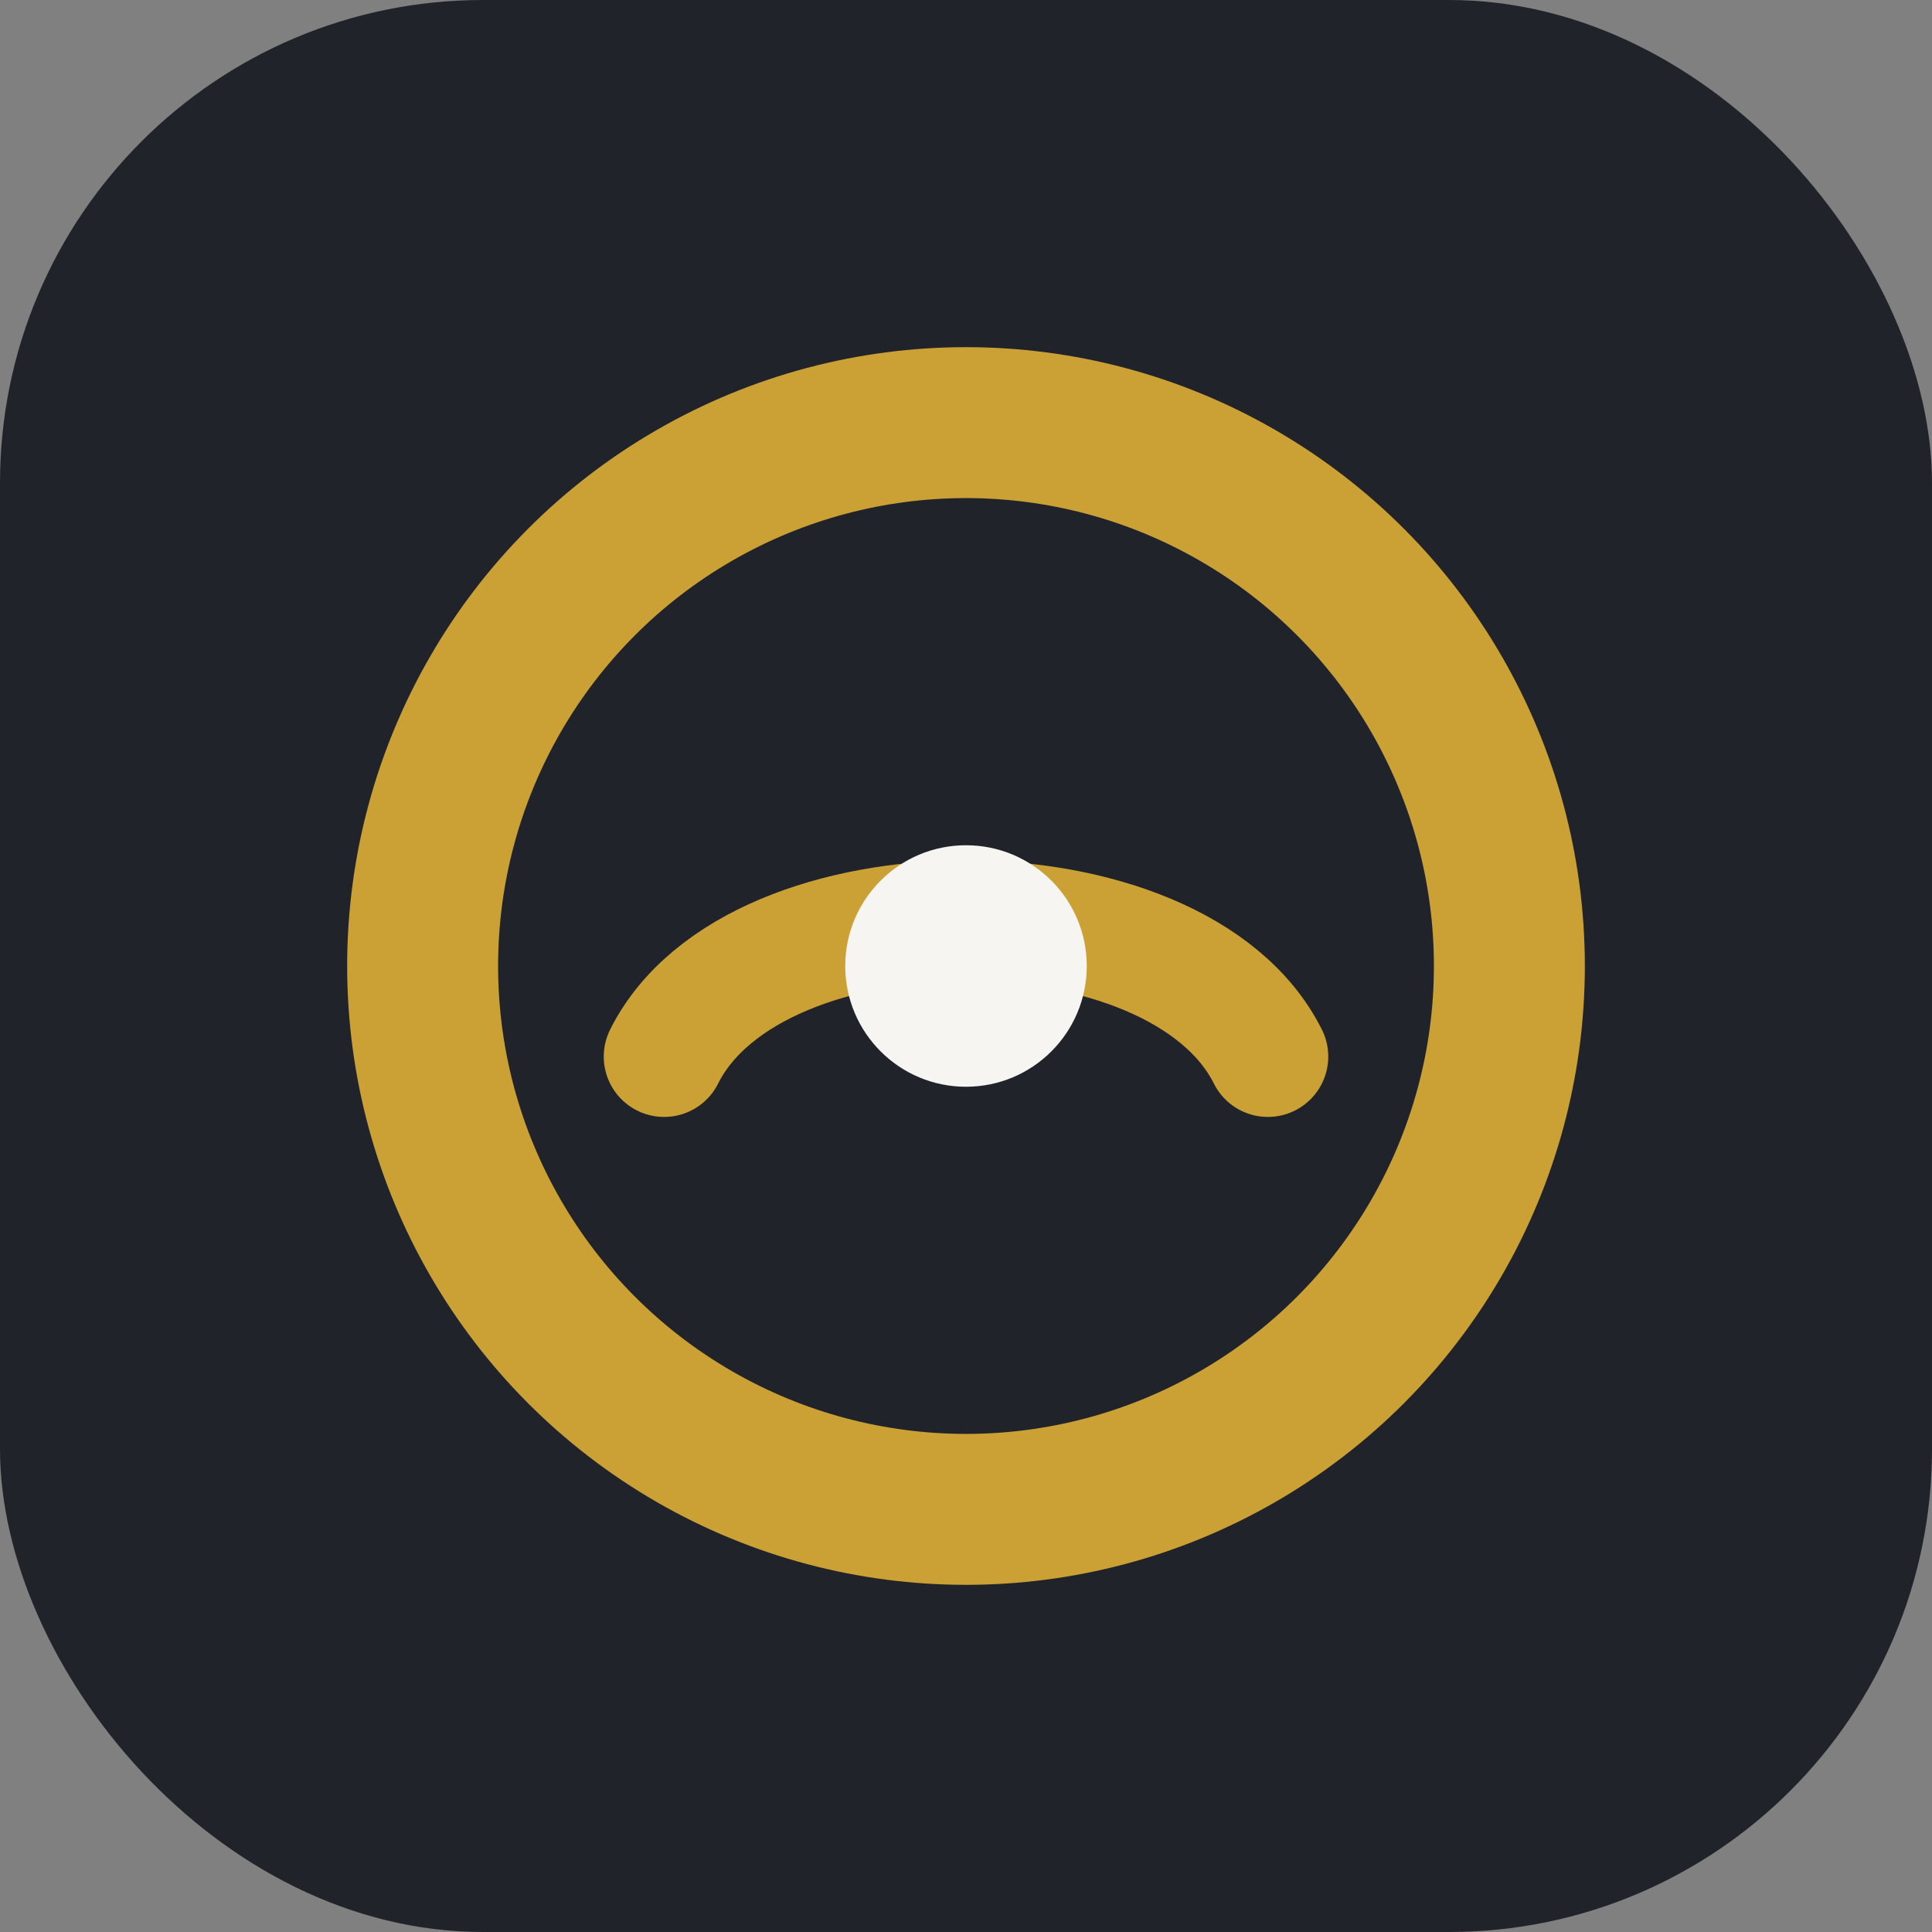
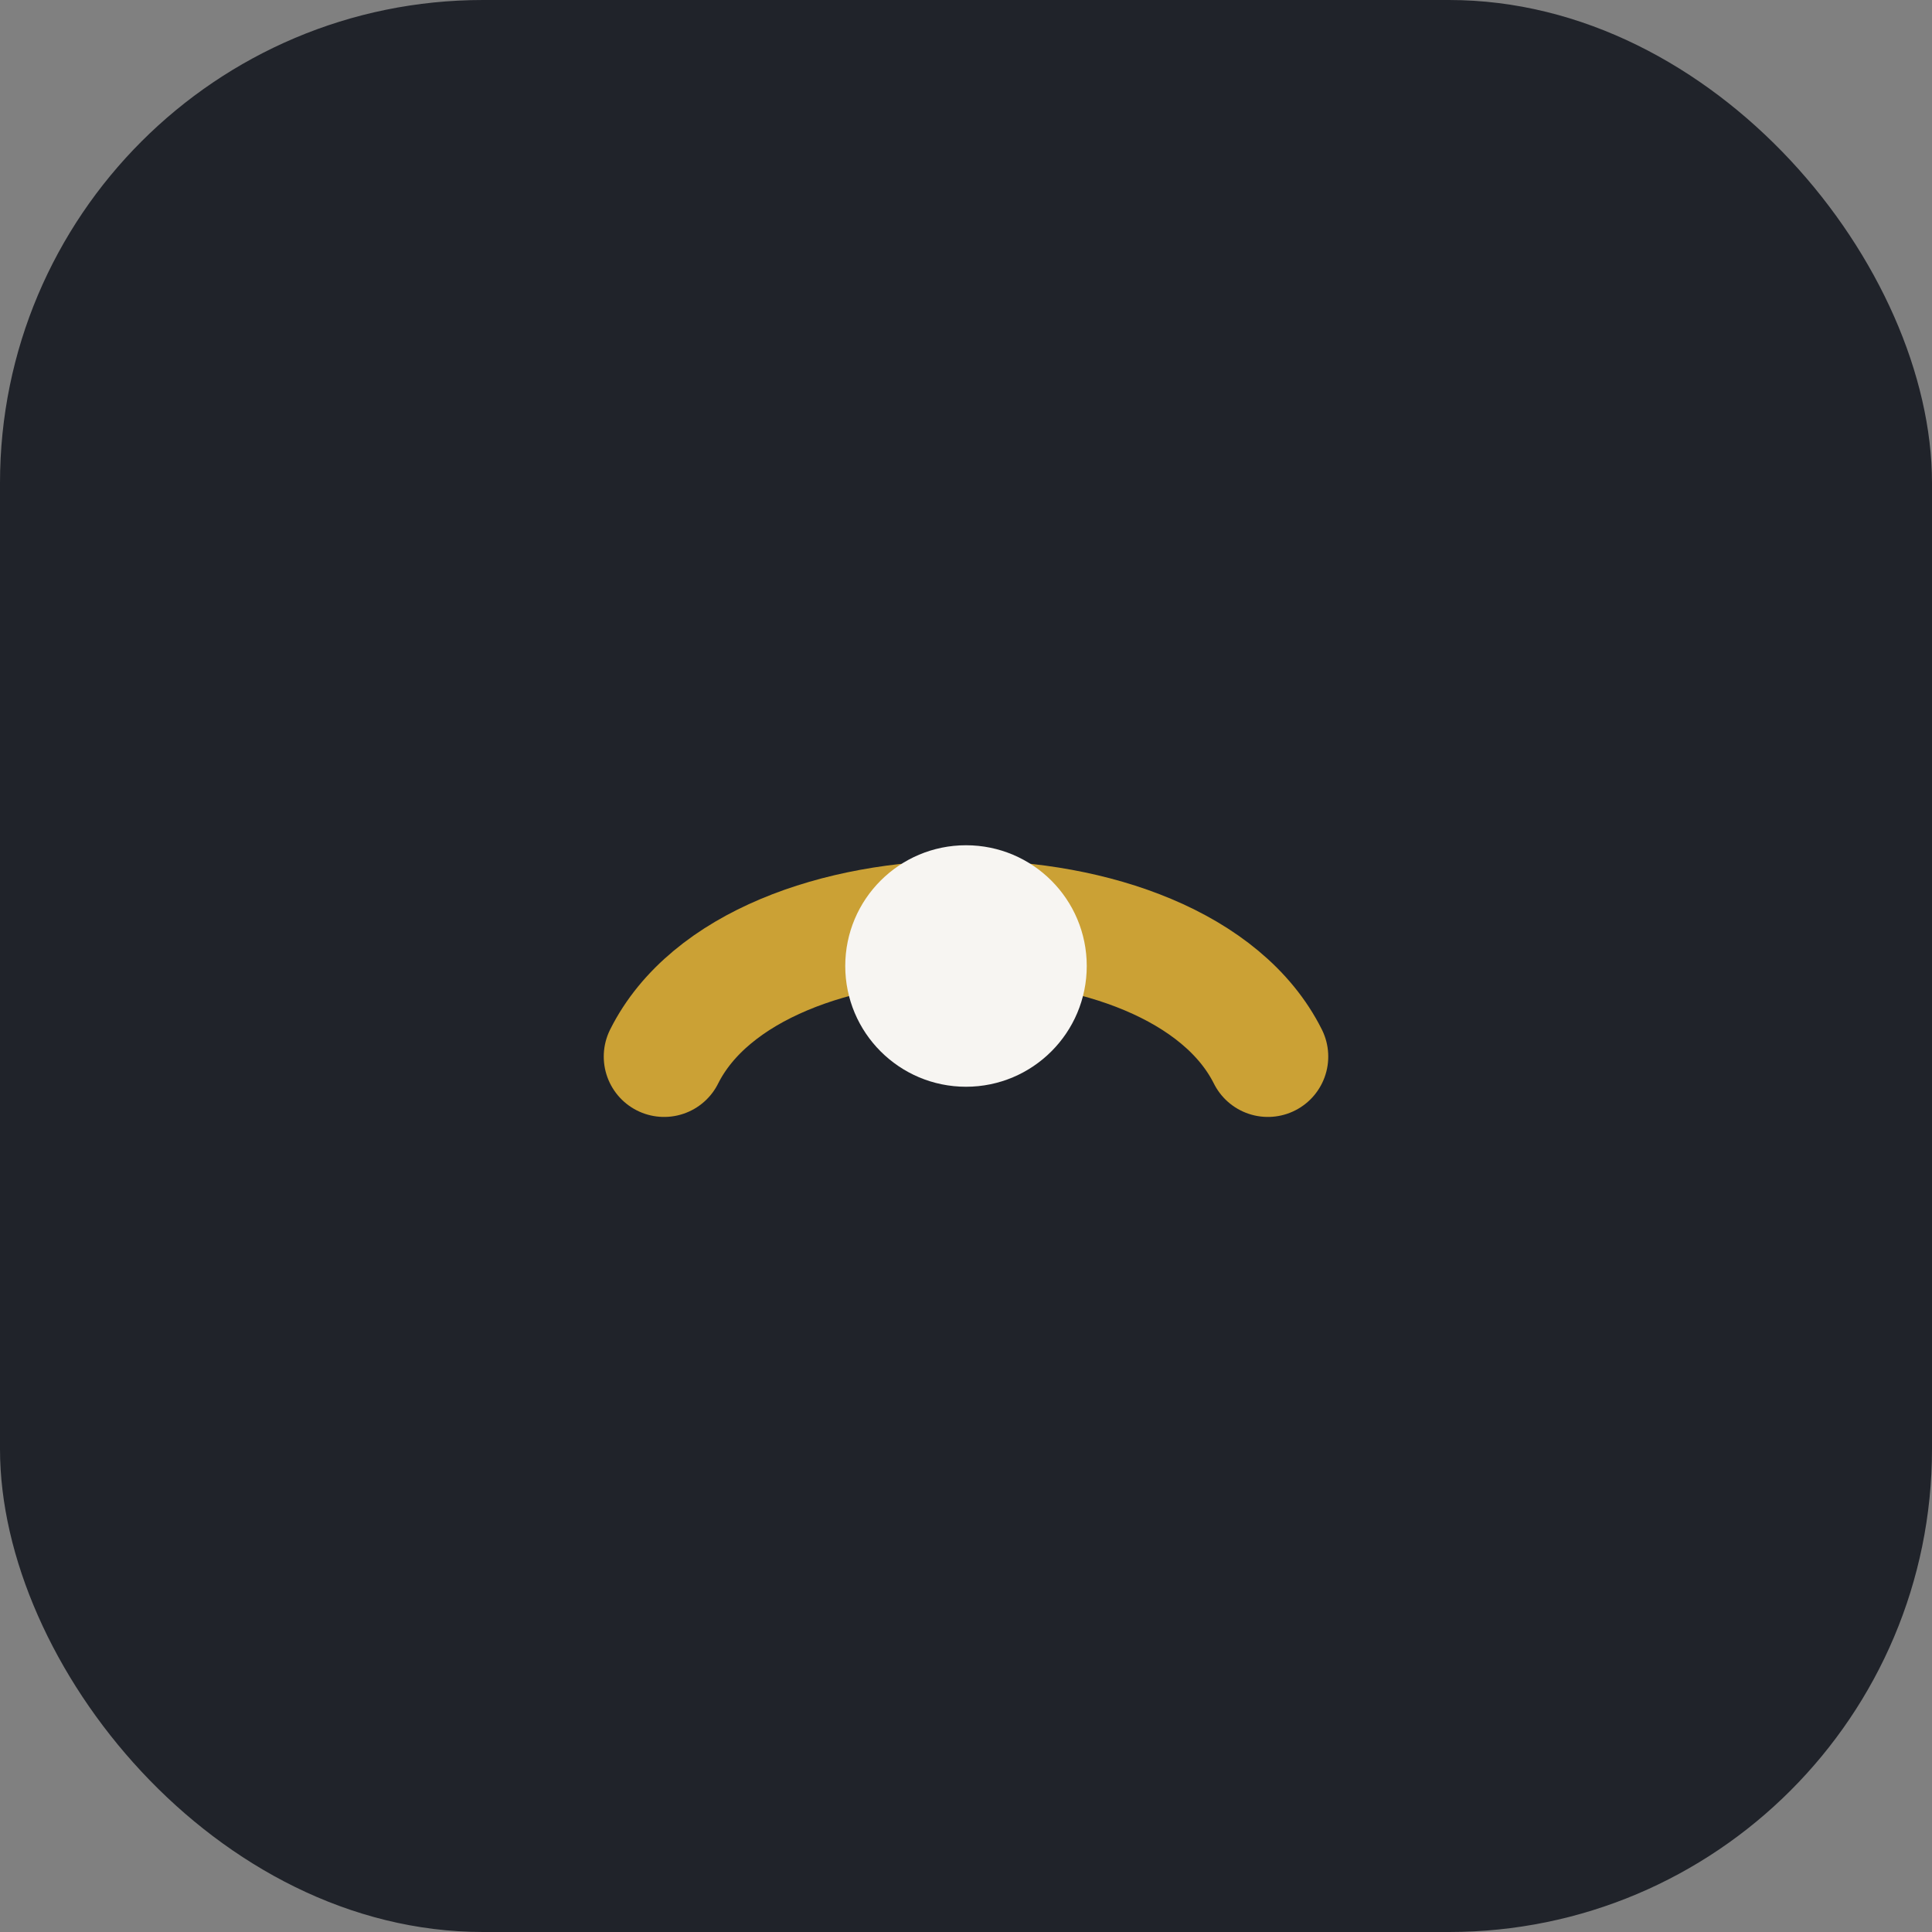
<svg xmlns="http://www.w3.org/2000/svg" width="32" height="32" viewBox="0 0 32 32">
  <rect x="0" y="0" width="32" height="32" fill="#808080" stroke="none" />
  <rect width="32" height="32" rx="8" fill="#20232a" />
-   <circle cx="16" cy="16" r="9" fill="none" stroke="#CBA135" stroke-width="2.5" />
  <path d="M11 17.5c1.5-3 8.5-3 10 0" stroke="#CBA135" stroke-width="2" fill="none" stroke-linecap="round" />
  <circle cx="16" cy="16" r="2" fill="#F7F5F2" />
</svg>